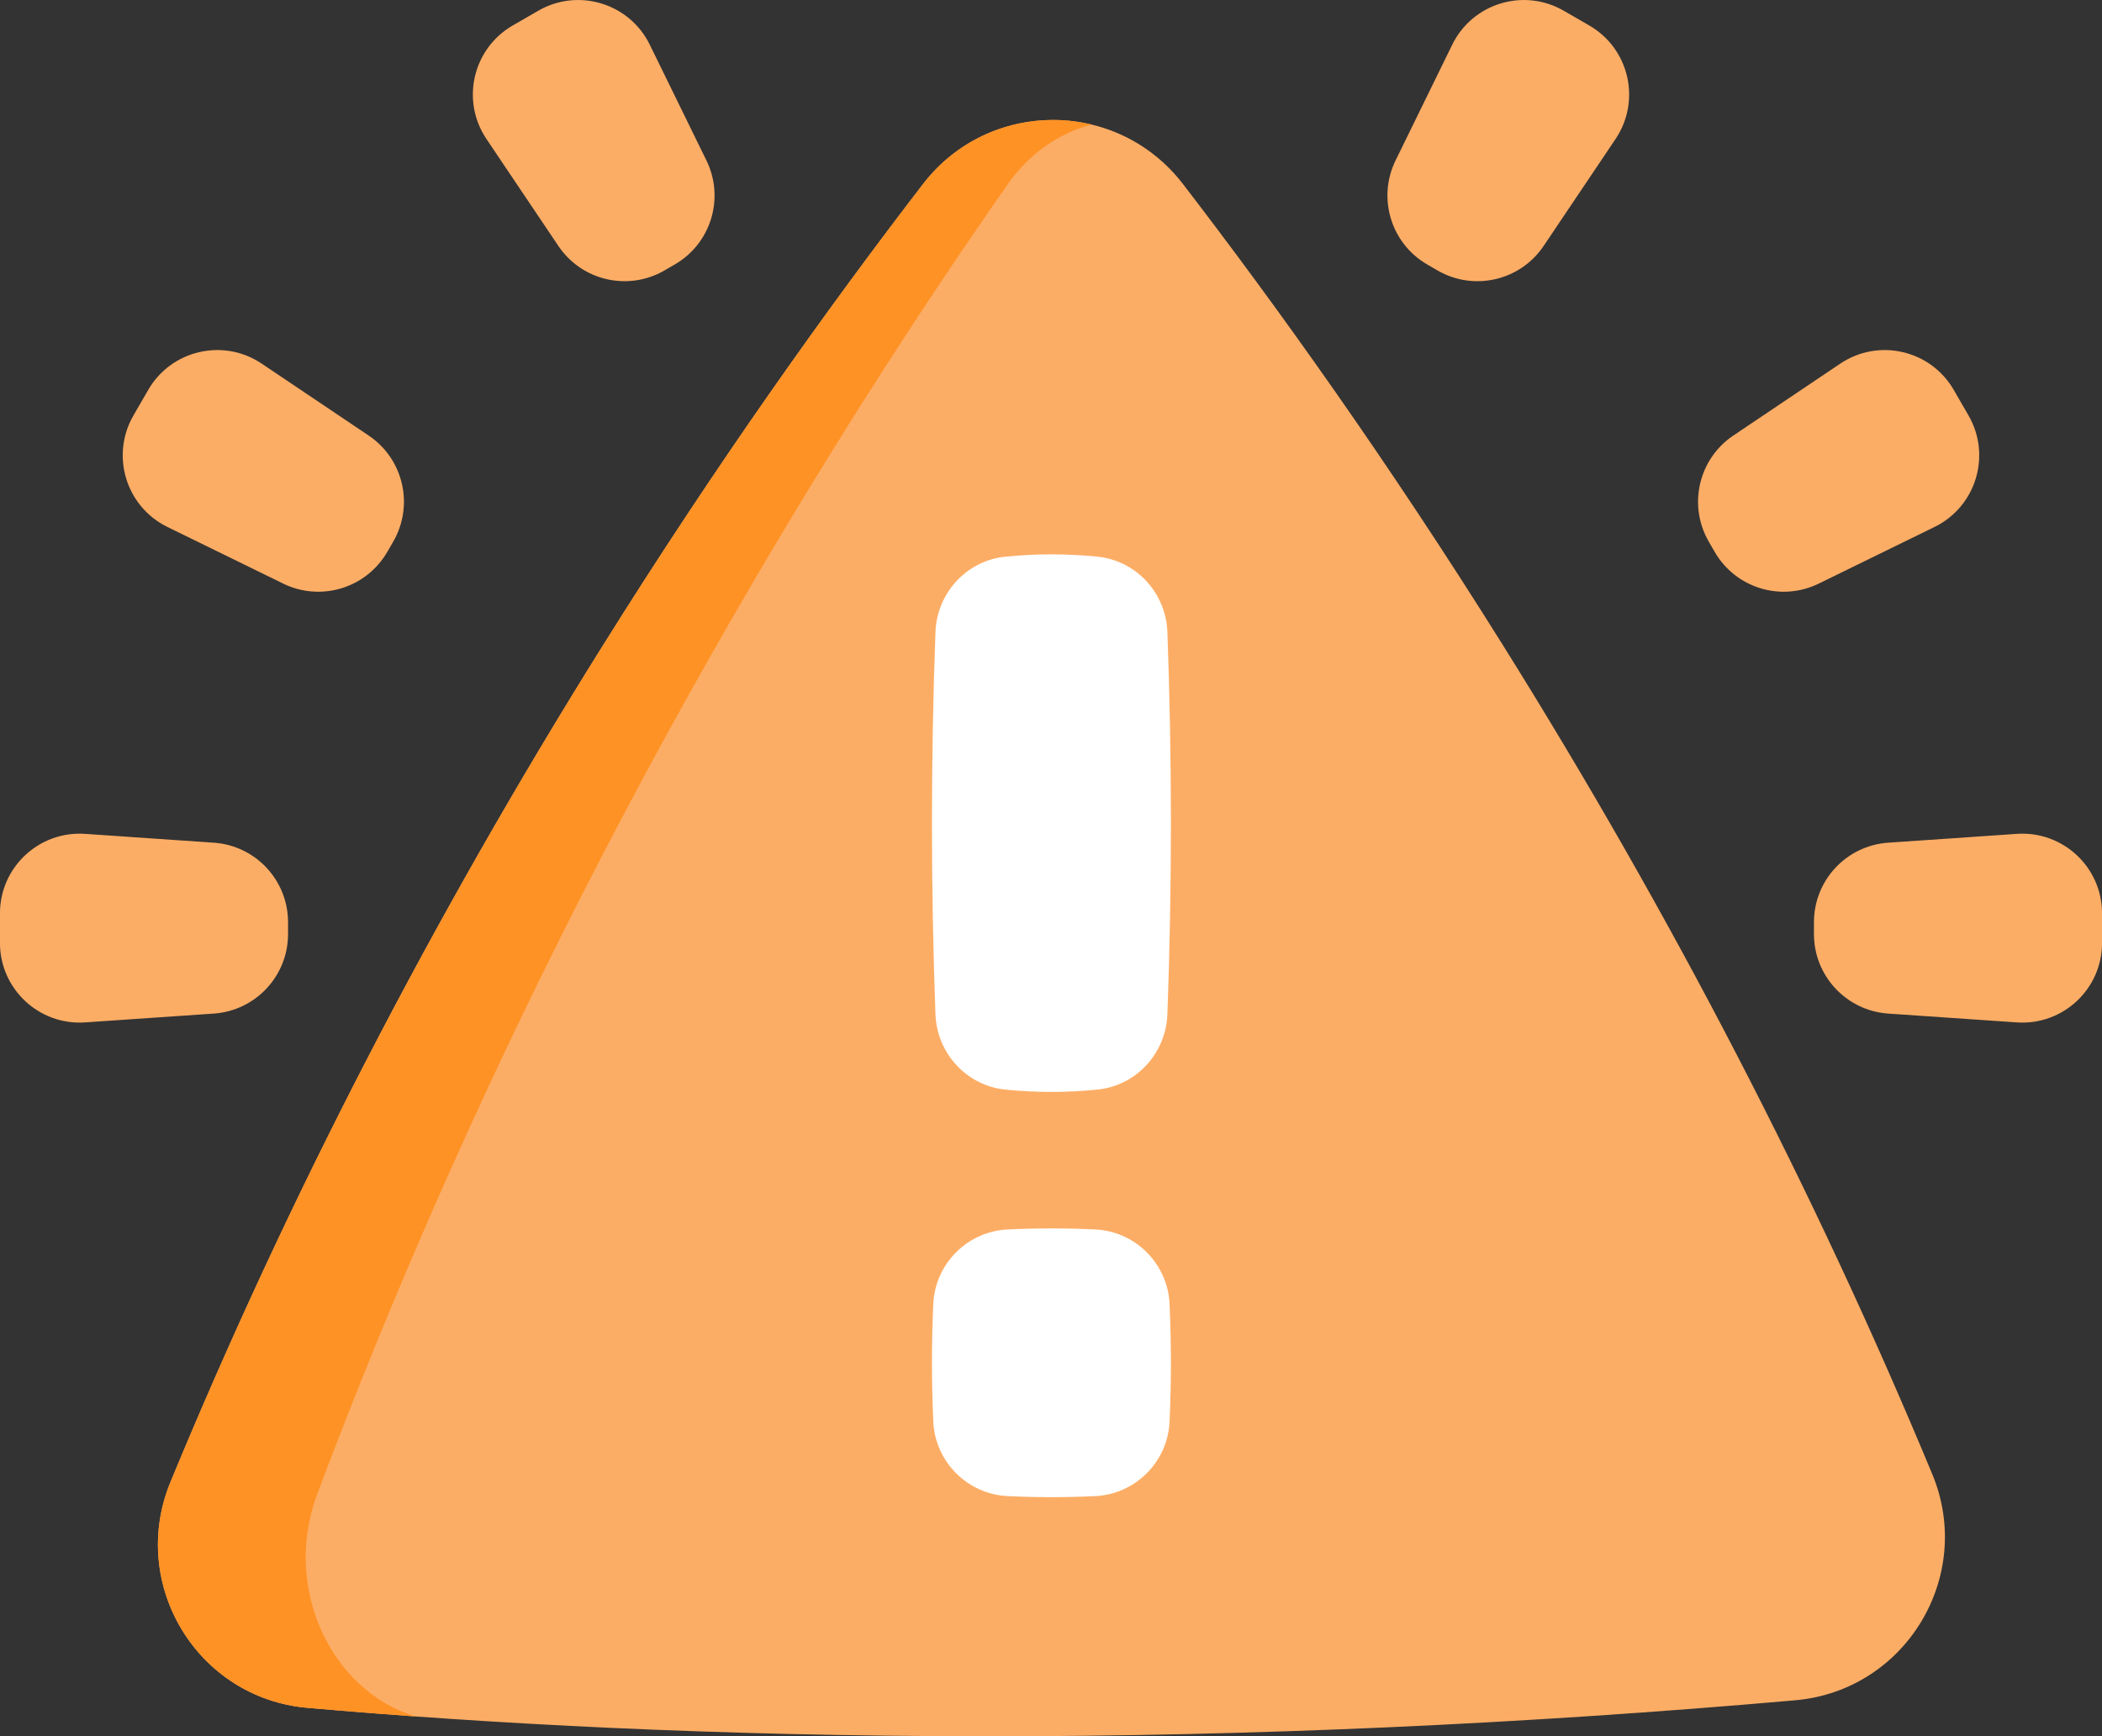
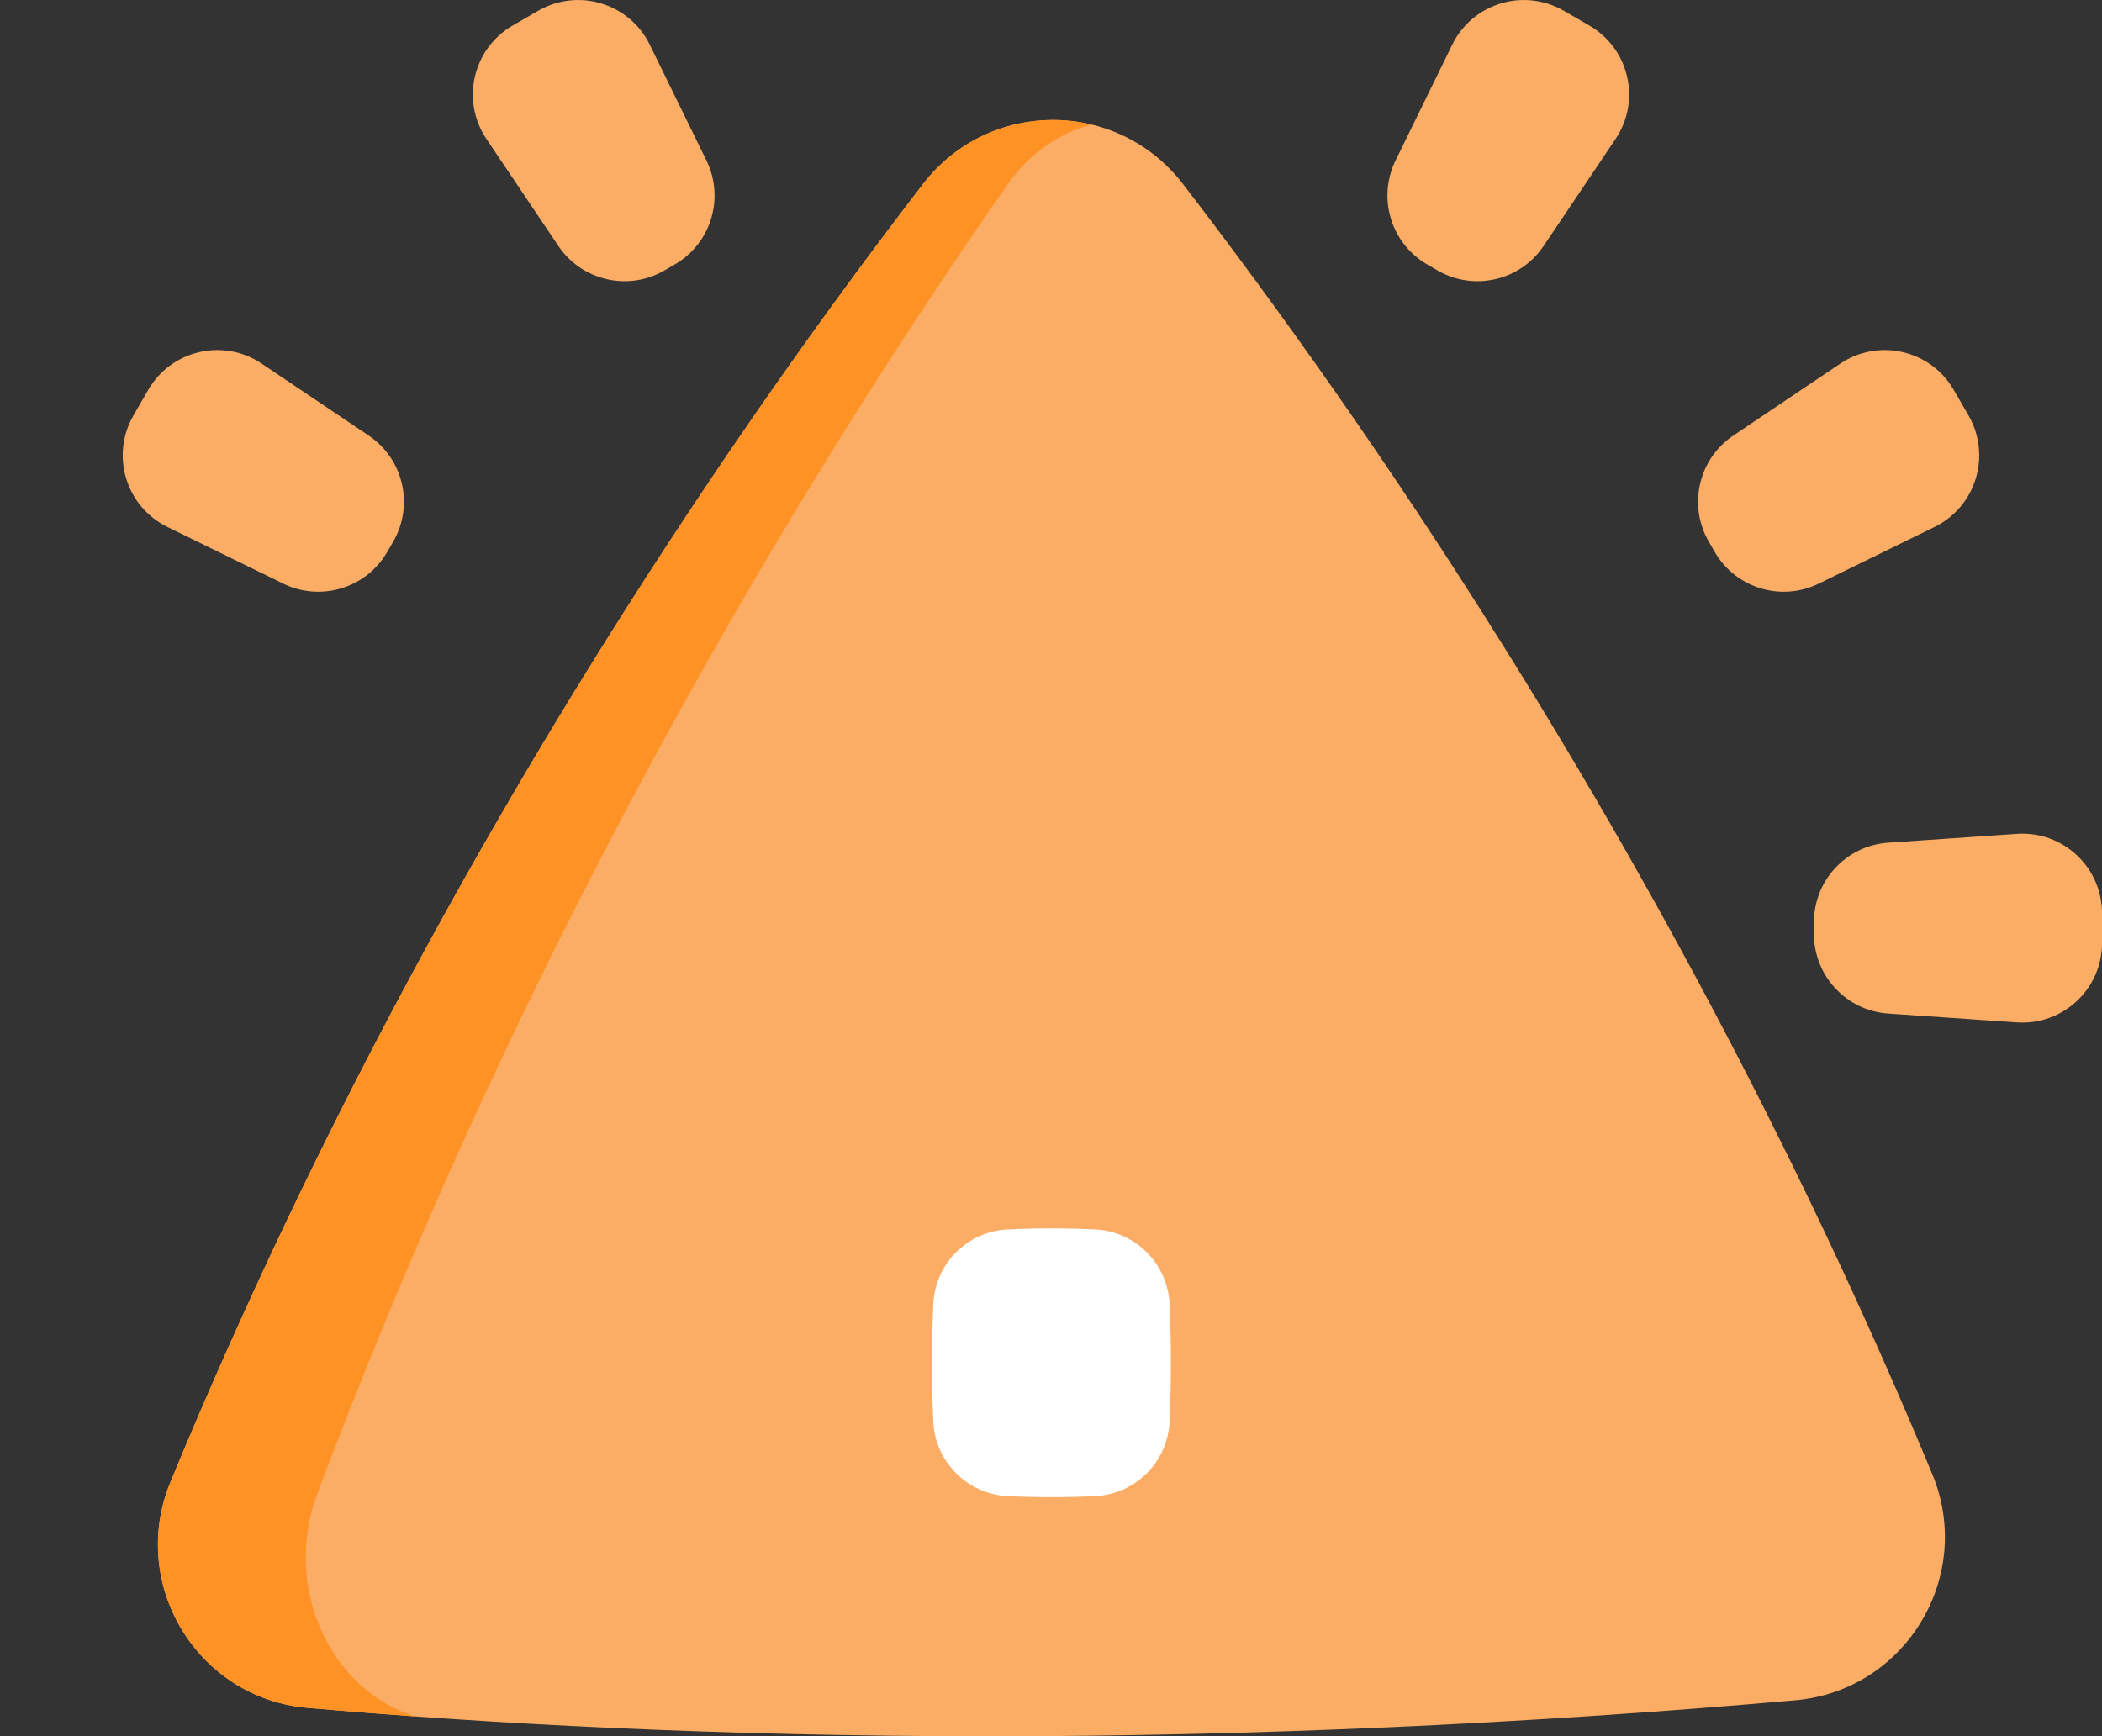
<svg xmlns="http://www.w3.org/2000/svg" id="Layer_1" data-name="Layer 1" viewBox="0 0 512 422.98">
  <rect x="0" y="0" width="512" height="422.98" fill="#333333" stroke="none" />
  <defs>
    <style>
      .cls-1 {
        fill: #fcad65;
      }

      .cls-1, .cls-2, .cls-3 {
        stroke-width: 0px;
      }

      .cls-2 {
        fill: #fff;
      }

      .cls-3 {
        fill: #ff9225;
      }
    </style>
  </defs>
  <path class="cls-1" d="M240.62,422.98s0,0,0,0c-66.39,0-122.24-3.11-165.76-6.93-26.83-2.35-43.62-30.12-33.34-55.01,28.53-69.04,63.74-137.23,105.06-203.37,28.12-45.02,55.27-82.97,78.23-112.82,16.01-20.82,47.33-20.83,63.35,0,22.84,29.71,49.85,67.44,77.83,112.18,41.11,65.73,76.19,133.49,104.67,202.1,10.34,24.91-6.52,52.72-33.39,55.08-66.34,5.83-132.27,8.78-196.65,8.78h0Z" />
  <path class="cls-3" d="M265.87,30.34c-7.79,2.05-15.08,6.93-20.47,14.64-21.06,30.12-45.96,68.41-71.76,113.83-37.9,66.73-70.21,135.53-96.37,205.17-8.55,22.75,3.3,47.89,23.91,54.17-9.22-.67-17.99-1.37-26.31-2.1-26.83-2.36-43.62-30.12-33.34-55.02,28.53-69.03,63.75-137.22,105.07-203.37,28.12-45.02,55.27-82.97,78.23-112.82,10.13-13.18,26.42-18.02,41.05-14.51h0Z" />
  <g>
    <path class="cls-1" d="M441.84,227.55v-2.89c0-10.21,7.9-18.67,18.09-19.37l31.33-2.15c11.22-.77,20.75,8.12,20.75,19.37v7.19c0,11.25-9.53,20.14-20.75,19.37l-31.33-2.15c-10.18-.7-18.09-9.16-18.09-19.37Z" />
    <path class="cls-1" d="M417.66,134.44l-1.45-2.51c-5.1-8.84-2.49-20.12,5.98-25.82l26.05-17.52c9.33-6.28,22.03-3.34,27.65,6.4l3.6,6.23c5.62,9.74,1.82,22.21-8.28,27.15l-28.2,13.8c-9.17,4.49-20.25,1.11-25.35-7.73h0Z" />
    <path class="cls-1" d="M350.17,65.89l-2.51-1.45c-8.84-5.1-12.22-16.18-7.73-25.35l13.8-28.2c4.94-10.1,17.41-13.9,27.15-8.28l6.23,3.6c9.74,5.62,12.68,18.32,6.4,27.65l-17.52,26.06c-5.7,8.47-16.98,11.08-25.82,5.98h0Z" />
  </g>
  <g>
-     <path class="cls-1" d="M70.16,227.55v-2.89c0-10.21-7.9-18.67-18.09-19.37l-31.33-2.15c-11.22-.77-20.75,8.12-20.75,19.37v7.19c0,11.25,9.53,20.14,20.75,19.37l31.33-2.15c10.18-.7,18.09-9.16,18.09-19.37Z" />
    <path class="cls-1" d="M94.34,134.44l1.45-2.51c5.1-8.84,2.49-20.12-5.98-25.82l-26.06-17.52c-9.33-6.28-22.03-3.34-27.65,6.4l-3.6,6.23c-5.62,9.74-1.82,22.21,8.28,27.15l28.2,13.8c9.17,4.49,20.25,1.11,25.35-7.73Z" />
    <path class="cls-1" d="M161.83,65.89l2.51-1.45c8.84-5.1,12.22-16.18,7.73-25.35l-13.8-28.2c-4.94-10.1-17.41-13.9-27.15-8.28l-6.23,3.6c-9.74,5.62-12.68,18.32-6.4,27.65l17.52,26.06c5.7,8.47,16.98,11.08,25.82,5.98Z" />
  </g>
  <g>
-     <path class="cls-2" d="M244.9,135.61c7.47-.75,14.94-.75,22.41,0,9.45.95,16.69,8.84,17.04,18.34,1.14,31.05,1.14,62.1,0,93.15-.35,9.49-7.58,17.39-17.04,18.34-7.47.75-14.94.75-22.41,0-9.45-.95-16.69-8.84-17.04-18.34-1.14-31.05-1.14-62.1,0-93.15.35-9.49,7.58-17.39,17.04-18.34Z" />
+     <path class="cls-2" d="M244.9,135.61Z" />
    <path class="cls-2" d="M245.44,299.51c7.11-.34,14.22-.34,21.33,0,9.8.47,17.67,8.36,18.11,18.15.43,9.55.43,19.1,0,28.66-.44,9.8-8.31,17.68-18.11,18.15-7.11.34-14.22.34-21.33,0-9.8-.47-17.67-8.36-18.11-18.15-.43-9.55-.43-19.1,0-28.66.44-9.8,8.31-17.68,18.11-18.15Z" />
  </g>
</svg>